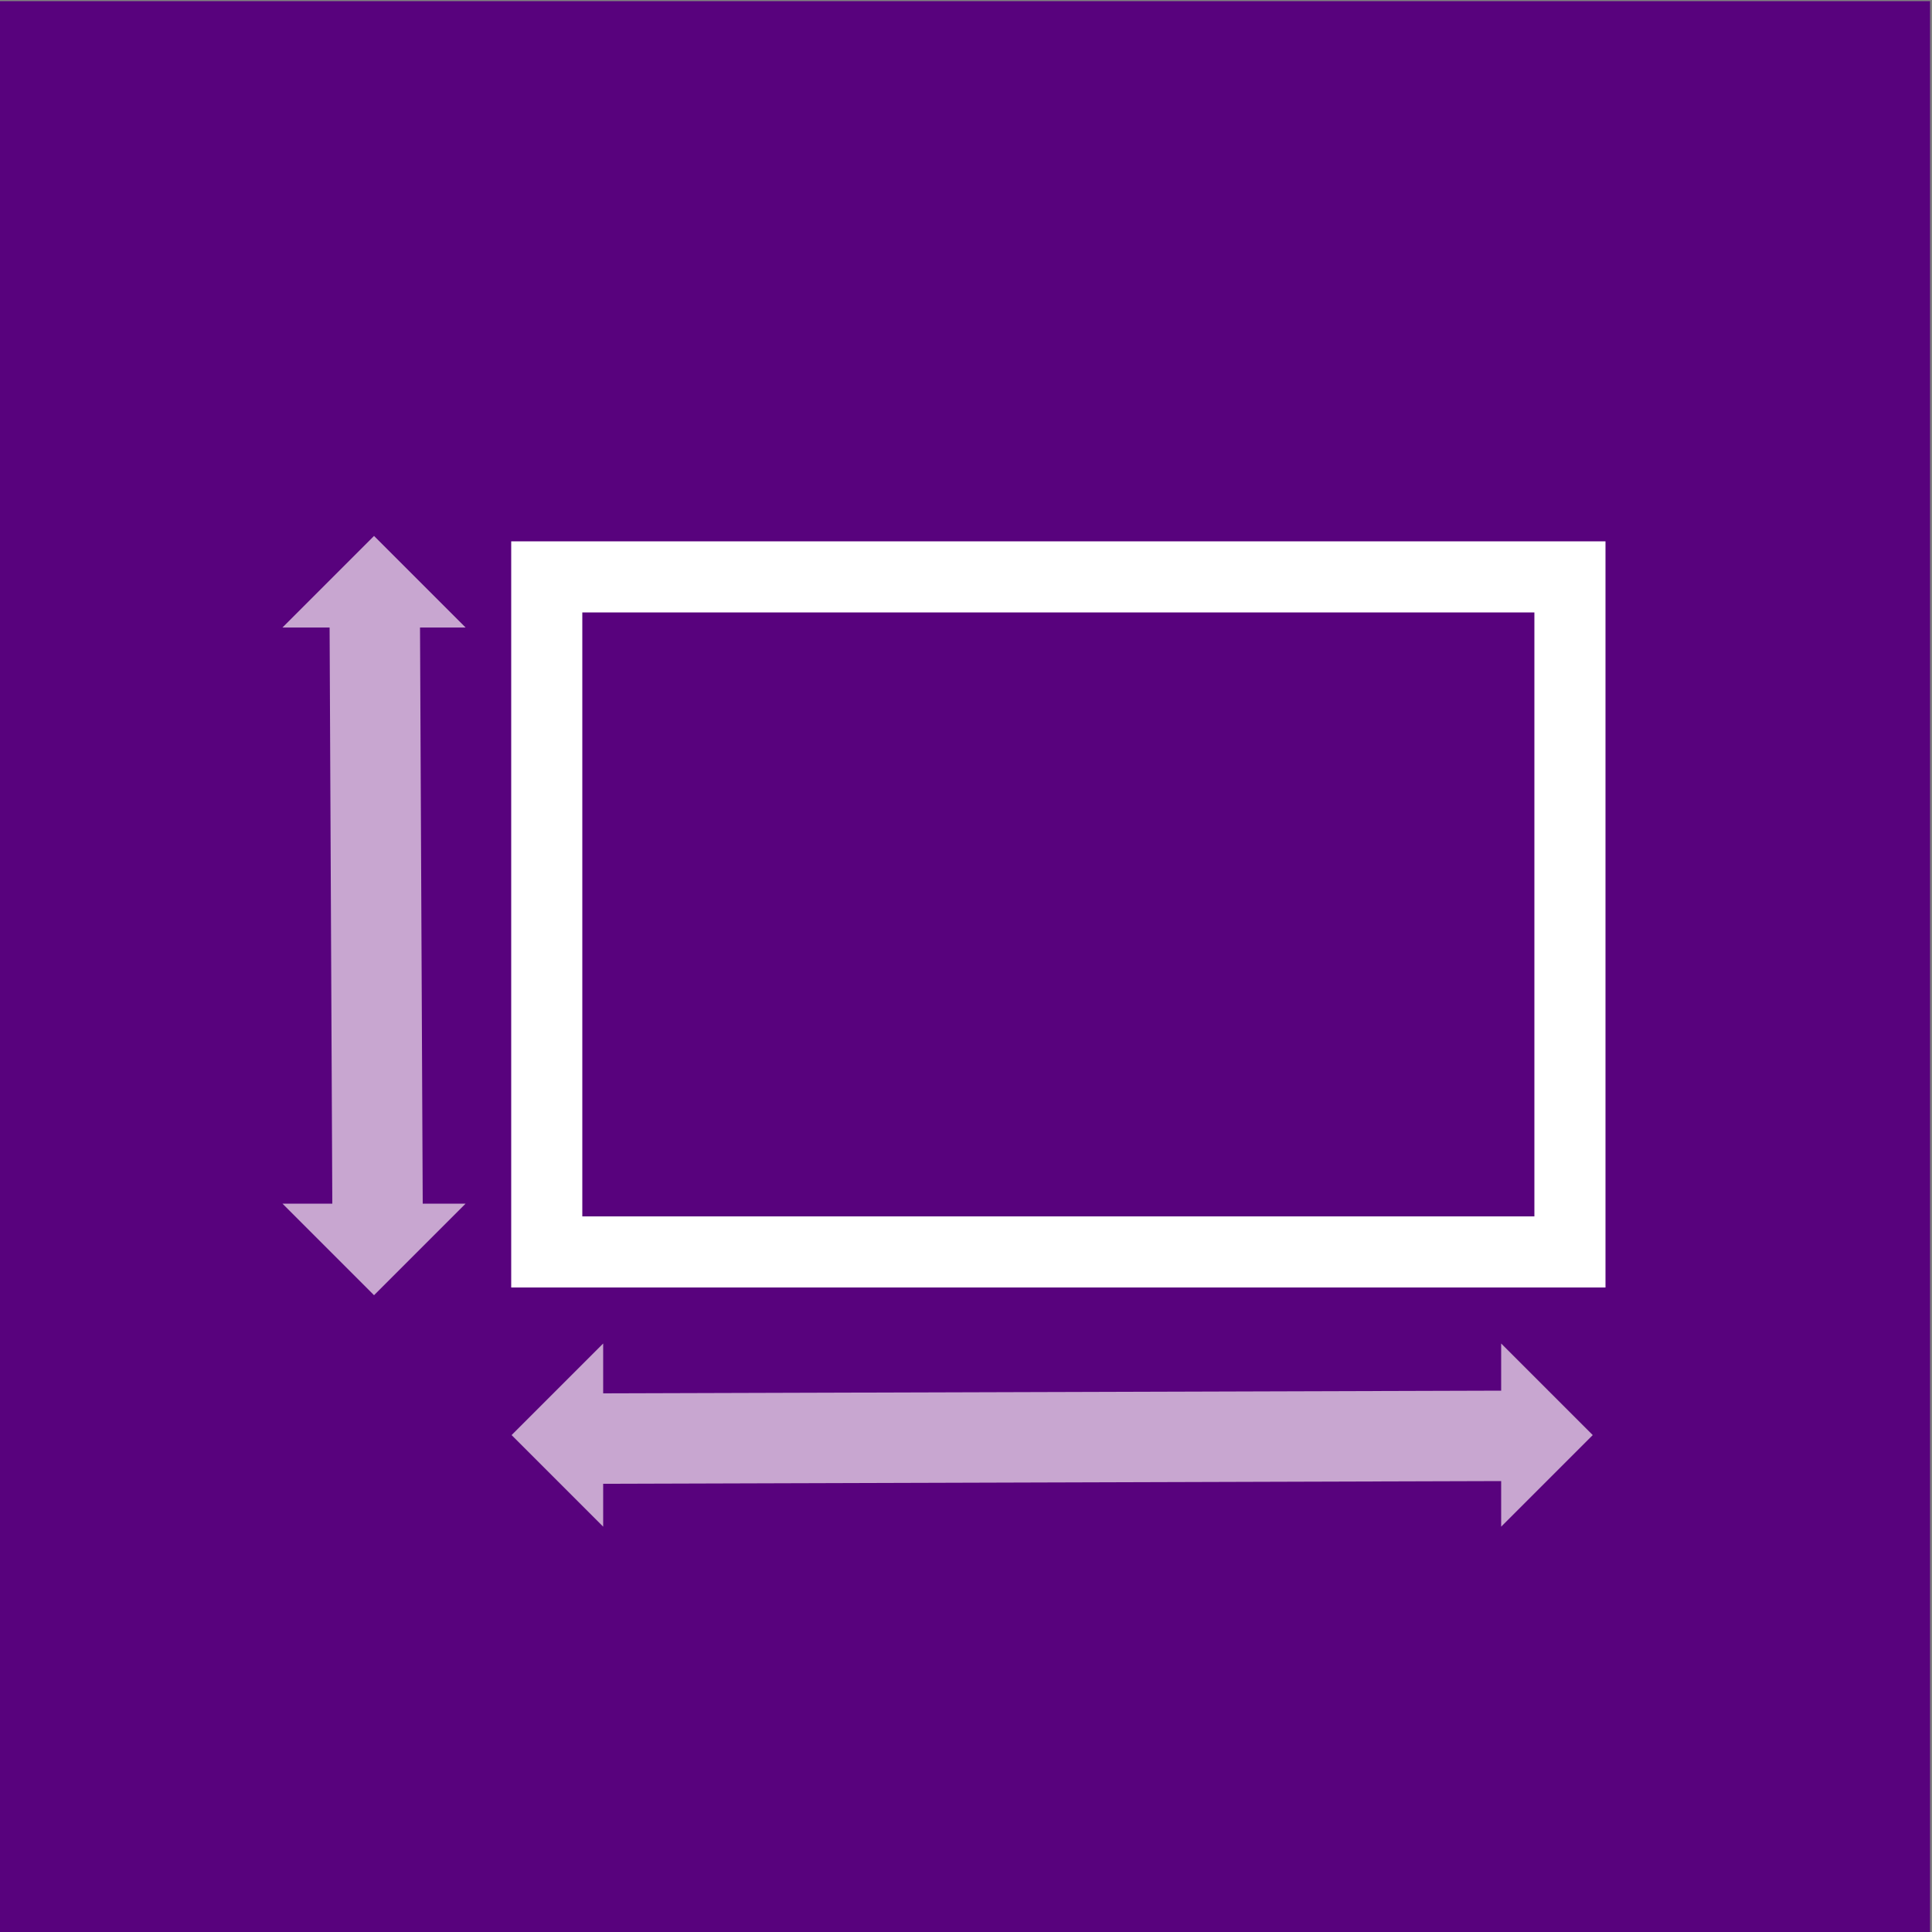
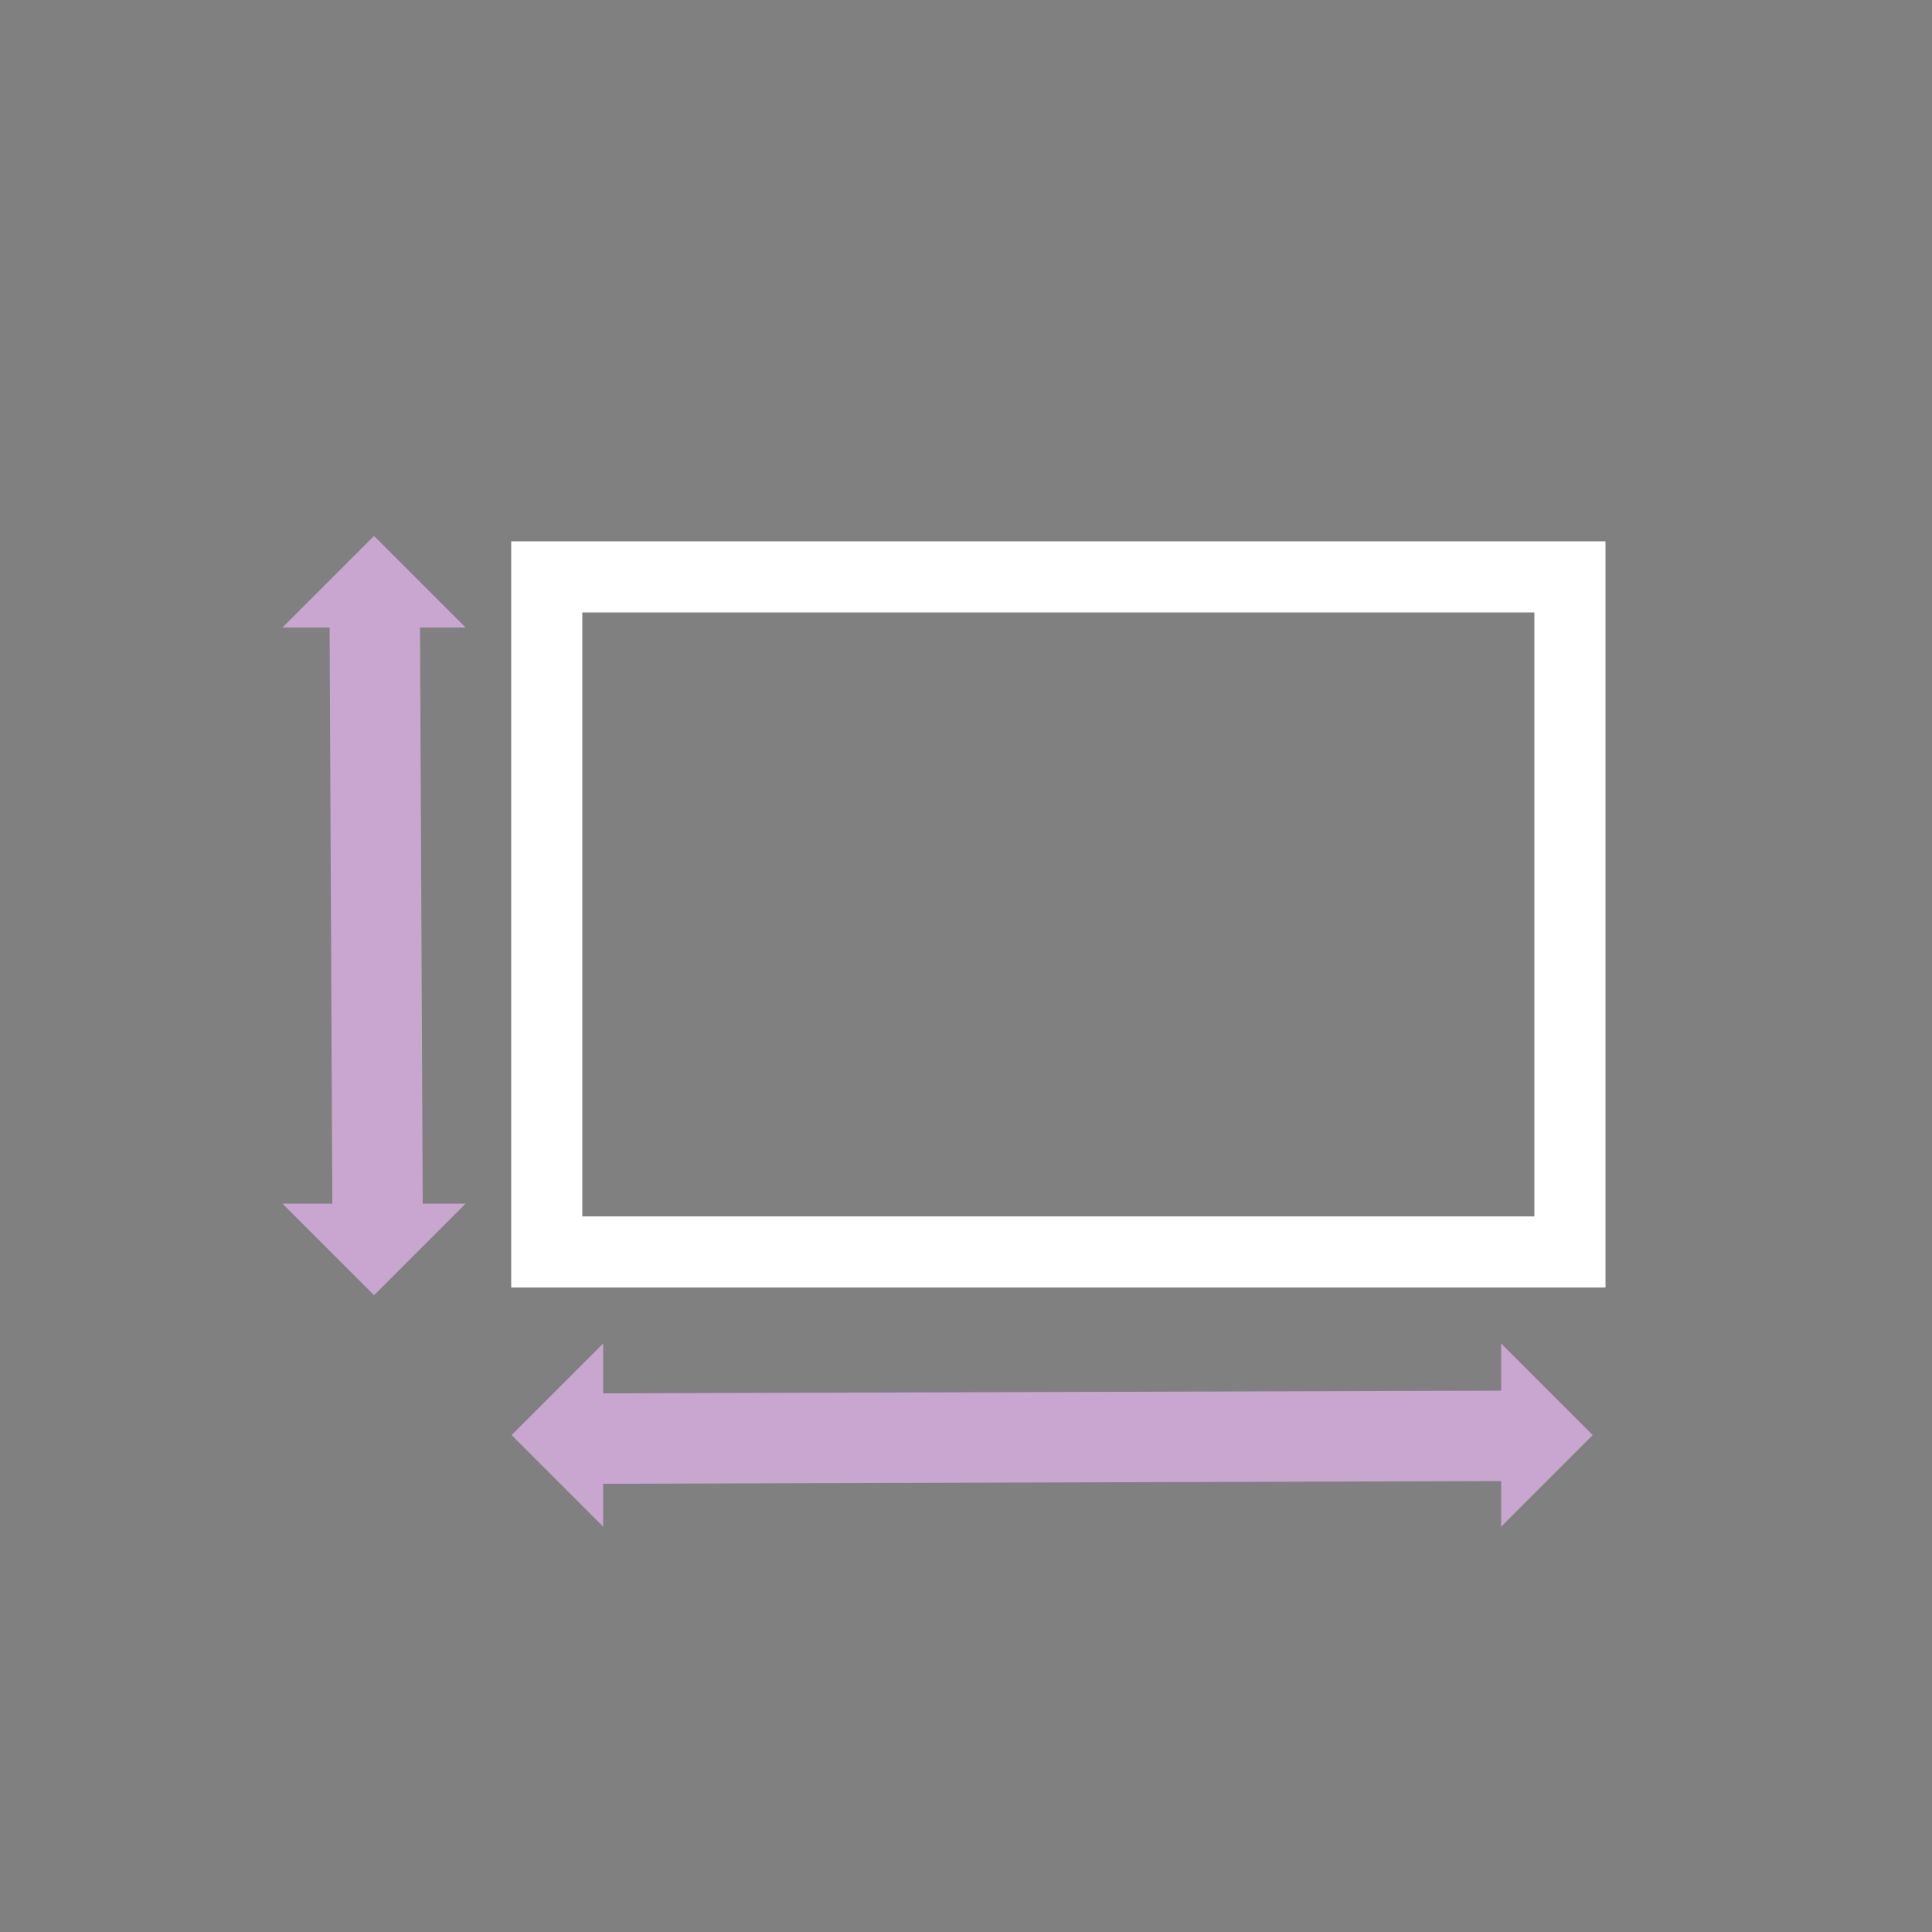
<svg xmlns="http://www.w3.org/2000/svg" id="Ebene_2" version="1.1" viewBox="0 0 500 500">
  <rect x="0" y="0" width="500" height="500" fill="#808080" stroke="none" />
  <defs>
    <style>
      .st0 {
        fill: #c8a6d0;
      }

      .st1 {
        fill: none;
        stroke: #fff;
        stroke-width: 18.4px;
      }

      .st2 {
        fill: #58027d;
      }
    </style>
  </defs>
-   <rect class="st2" x="-.5" y=".3" width="500" height="500" />
  <rect class="st1" x="141.5" y="149.3" width="264.8" height="174.7" />
  <polygon class="st0" points="412.2 371.4 388.5 347.7 388.5 359.9 156.1 360.6 156.1 347.7 132.4 371.4 156.1 395.1 156.1 384 388.5 383.3 388.5 395.1 412.2 371.4" />
  <polygon class="st0" points="96.8 138.7 73.1 162.4 85.3 162.4 86 311.5 73.1 311.5 96.8 335.2 120.5 311.5 109.4 311.5 108.7 162.4 120.5 162.4 96.8 138.7" />
</svg>